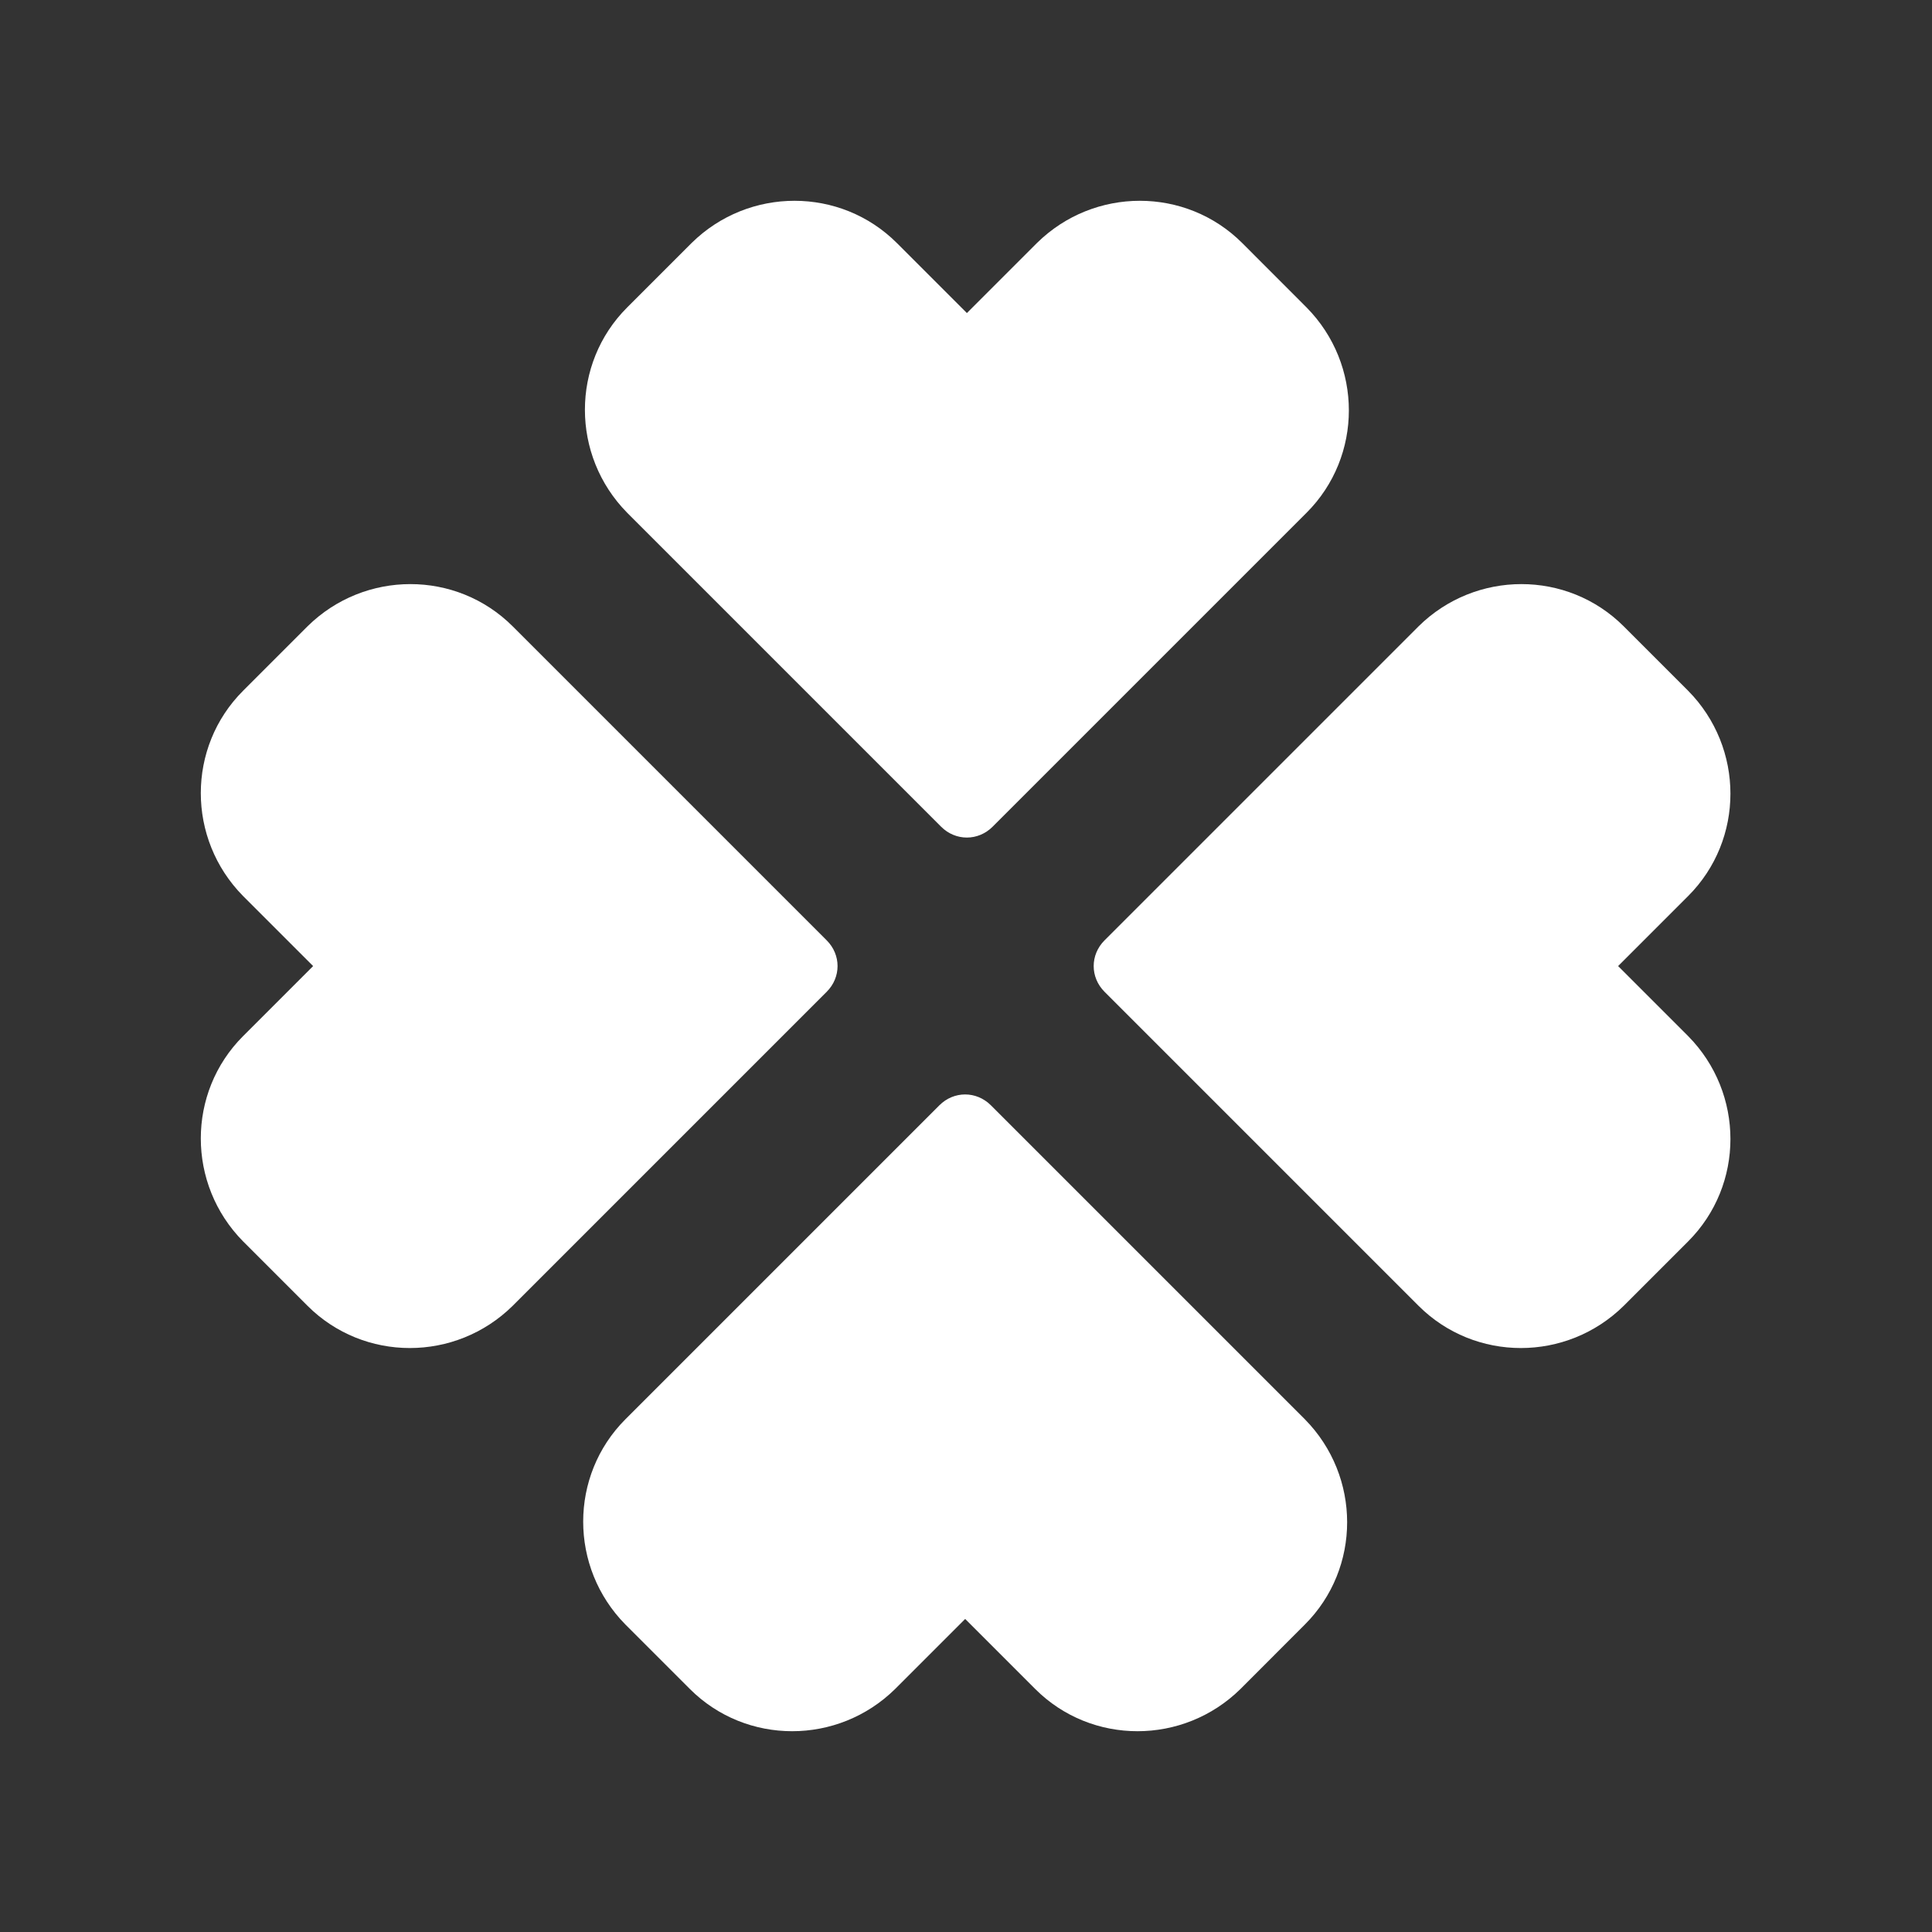
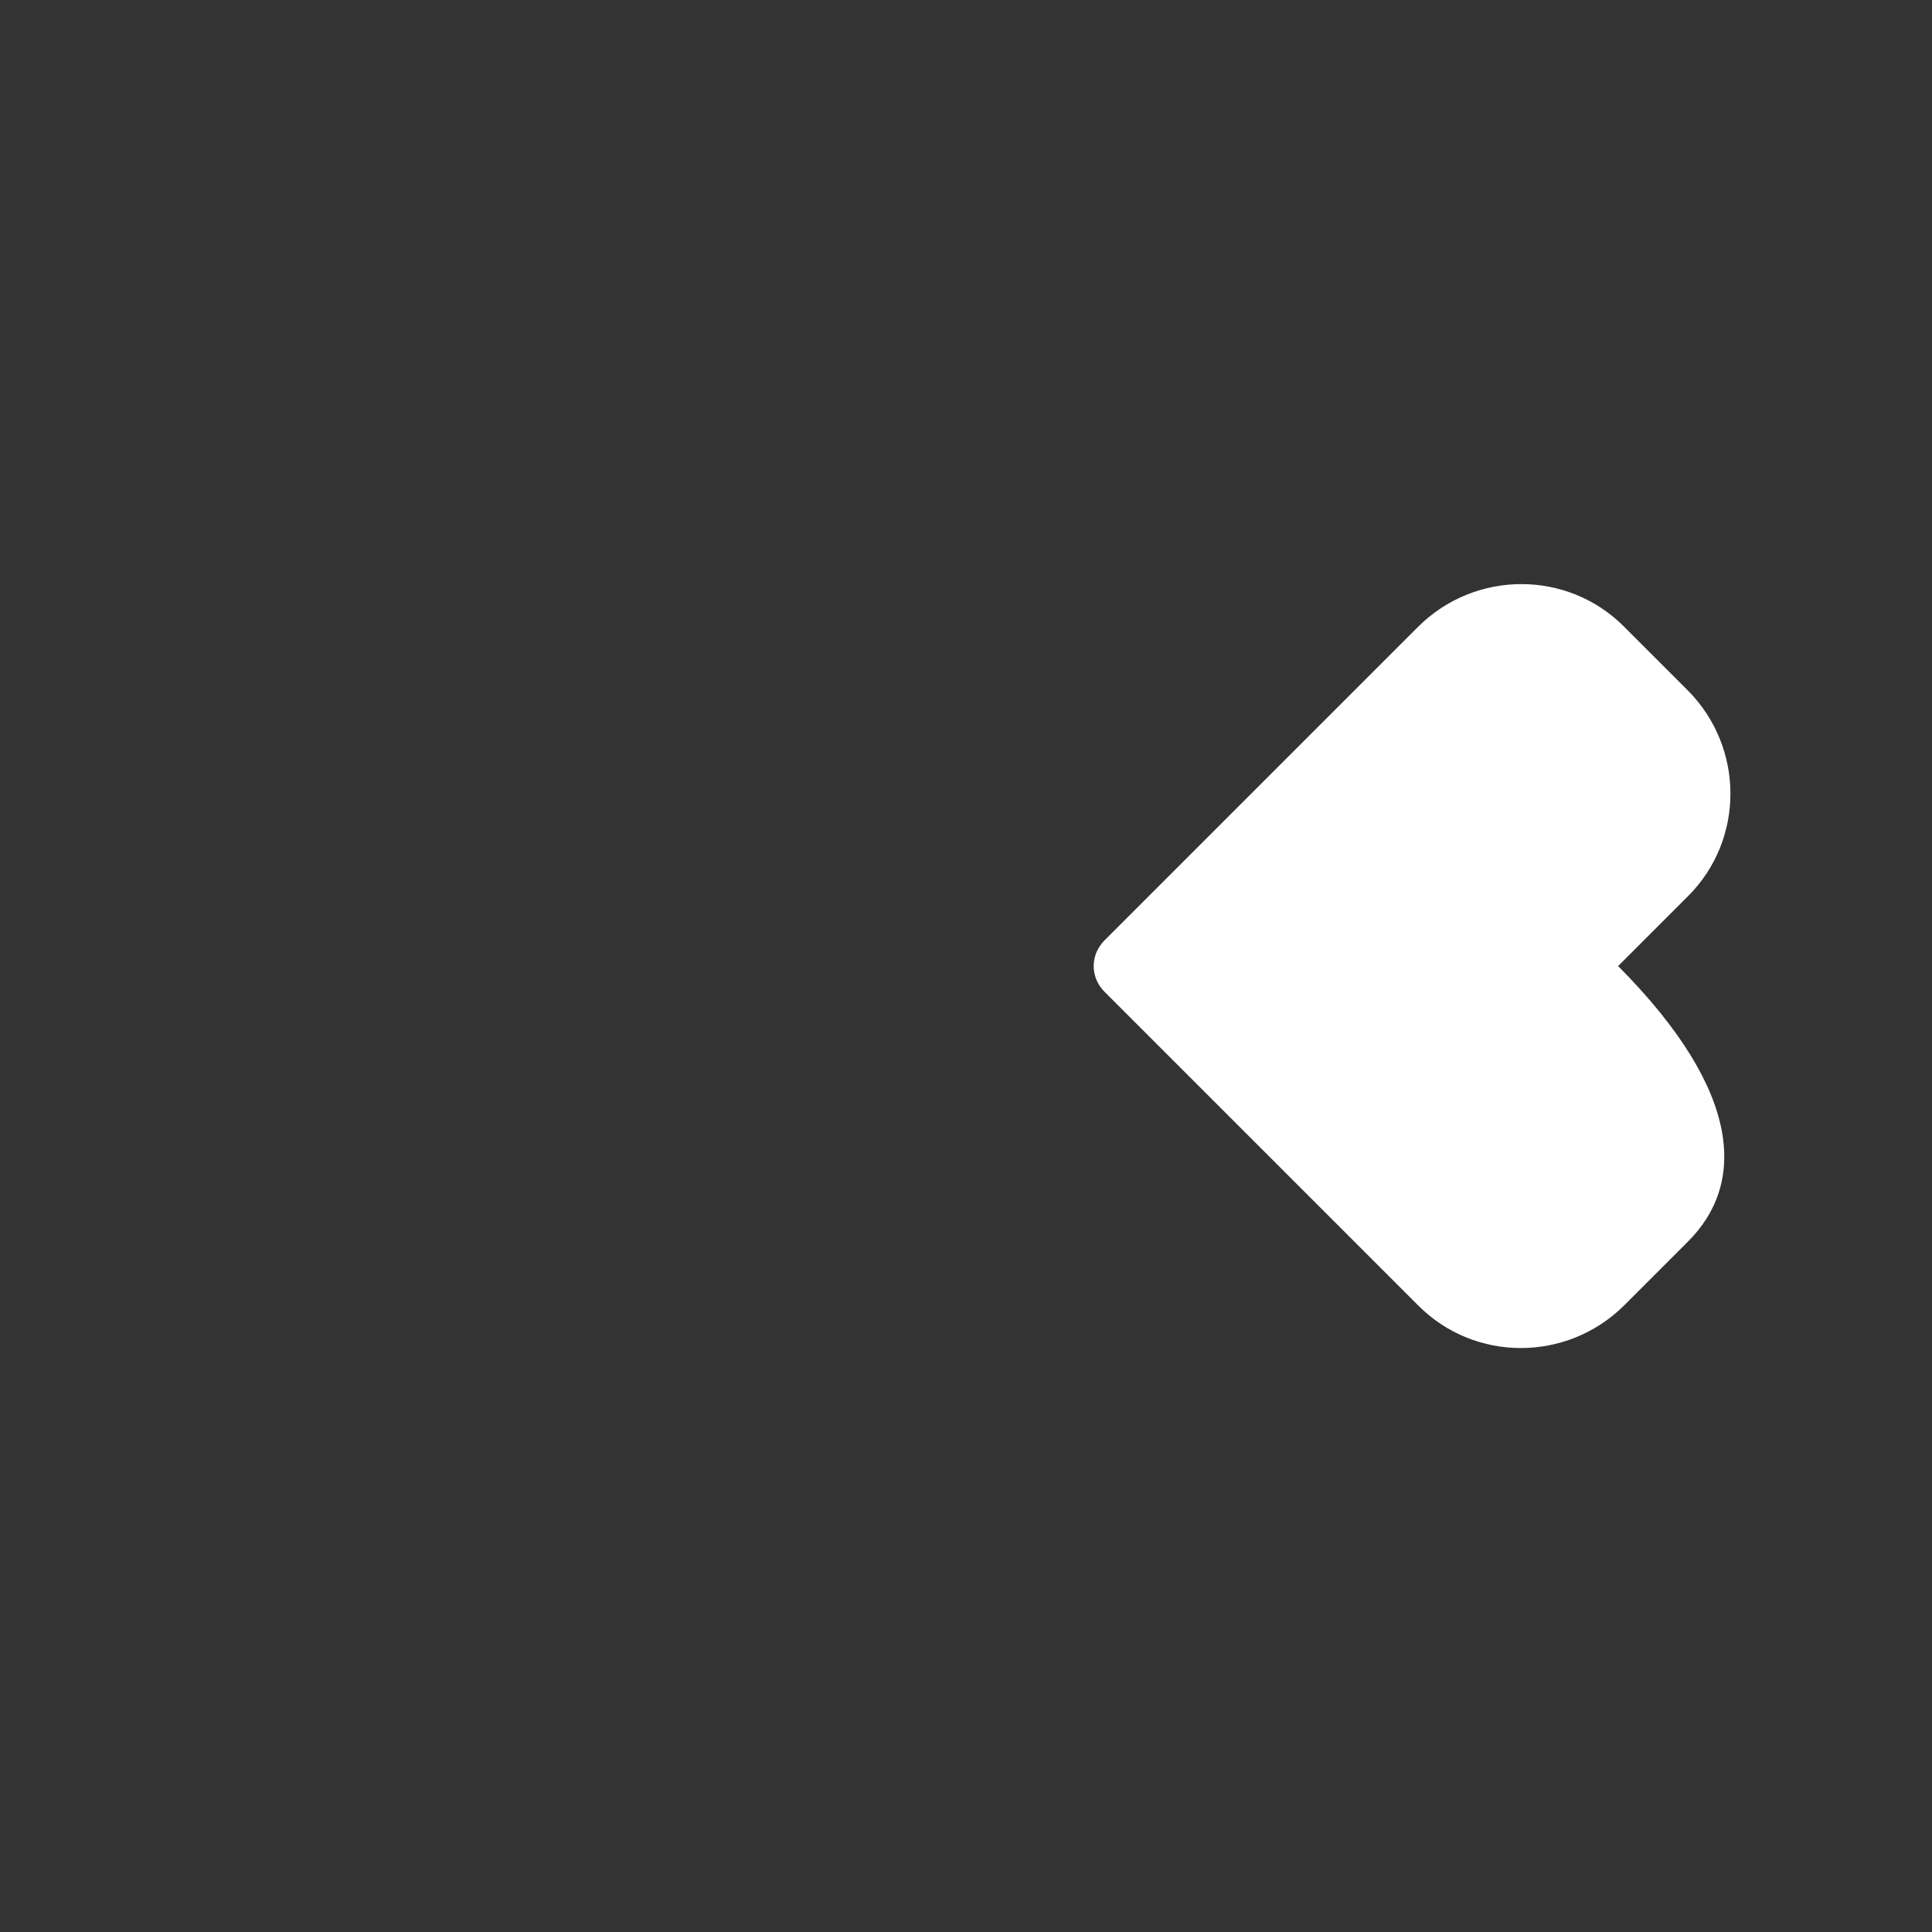
<svg xmlns="http://www.w3.org/2000/svg" width="28" height="28" viewBox="0 0 28 28" fill="none">
  <rect x="0" y="0" width="28" height="28" fill="#333333" stroke="none" />
-   <path d="M13.639 11.981L9.089 7.431C8.273 6.602 8.273 5.272 9.089 4.456L10.023 3.522C10.851 2.706 12.181 2.706 12.998 3.522L14.013 4.537L15.028 3.522C15.856 2.706 17.186 2.706 18.003 3.522L18.936 4.456C19.753 5.284 19.753 6.614 18.936 7.431L14.386 11.981C14.176 12.191 13.849 12.191 13.639 11.981Z" fill="white" />
-   <path d="M14.361 16.019L18.911 20.569C19.728 21.398 19.728 22.728 18.911 23.544L17.978 24.478C17.149 25.294 15.819 25.294 15.003 24.478L13.988 23.463L12.973 24.478C12.144 25.294 10.814 25.294 9.998 24.478L9.064 23.544C8.248 22.716 8.248 21.386 9.064 20.569L13.614 16.019C13.824 15.809 14.151 15.809 14.361 16.019Z" fill="white" />
-   <path d="M11.981 13.628L7.431 9.078C6.614 8.261 5.284 8.261 4.456 9.078L3.523 10.011C2.706 10.828 2.706 12.158 3.523 12.986L4.538 14.001L3.523 15.016C2.706 15.833 2.706 17.163 3.523 17.991L4.456 18.924C5.273 19.741 6.603 19.741 7.431 18.924L11.981 14.374C12.191 14.164 12.191 13.838 11.981 13.628Z" fill="white" />
-   <path d="M24.466 12.986L23.451 14.001L24.466 15.016C25.283 15.844 25.283 17.174 24.466 17.991L23.533 18.924C22.705 19.741 21.375 19.741 20.558 18.924L16.008 14.374C15.798 14.164 15.798 13.838 16.008 13.628L20.558 9.078C21.386 8.261 22.716 8.261 23.533 9.078L24.466 10.011C25.283 10.839 25.283 12.169 24.466 12.986Z" fill="white" />
+   <path d="M24.466 12.986L23.451 14.001C25.283 15.844 25.283 17.174 24.466 17.991L23.533 18.924C22.705 19.741 21.375 19.741 20.558 18.924L16.008 14.374C15.798 14.164 15.798 13.838 16.008 13.628L20.558 9.078C21.386 8.261 22.716 8.261 23.533 9.078L24.466 10.011C25.283 10.839 25.283 12.169 24.466 12.986Z" fill="white" />
</svg>